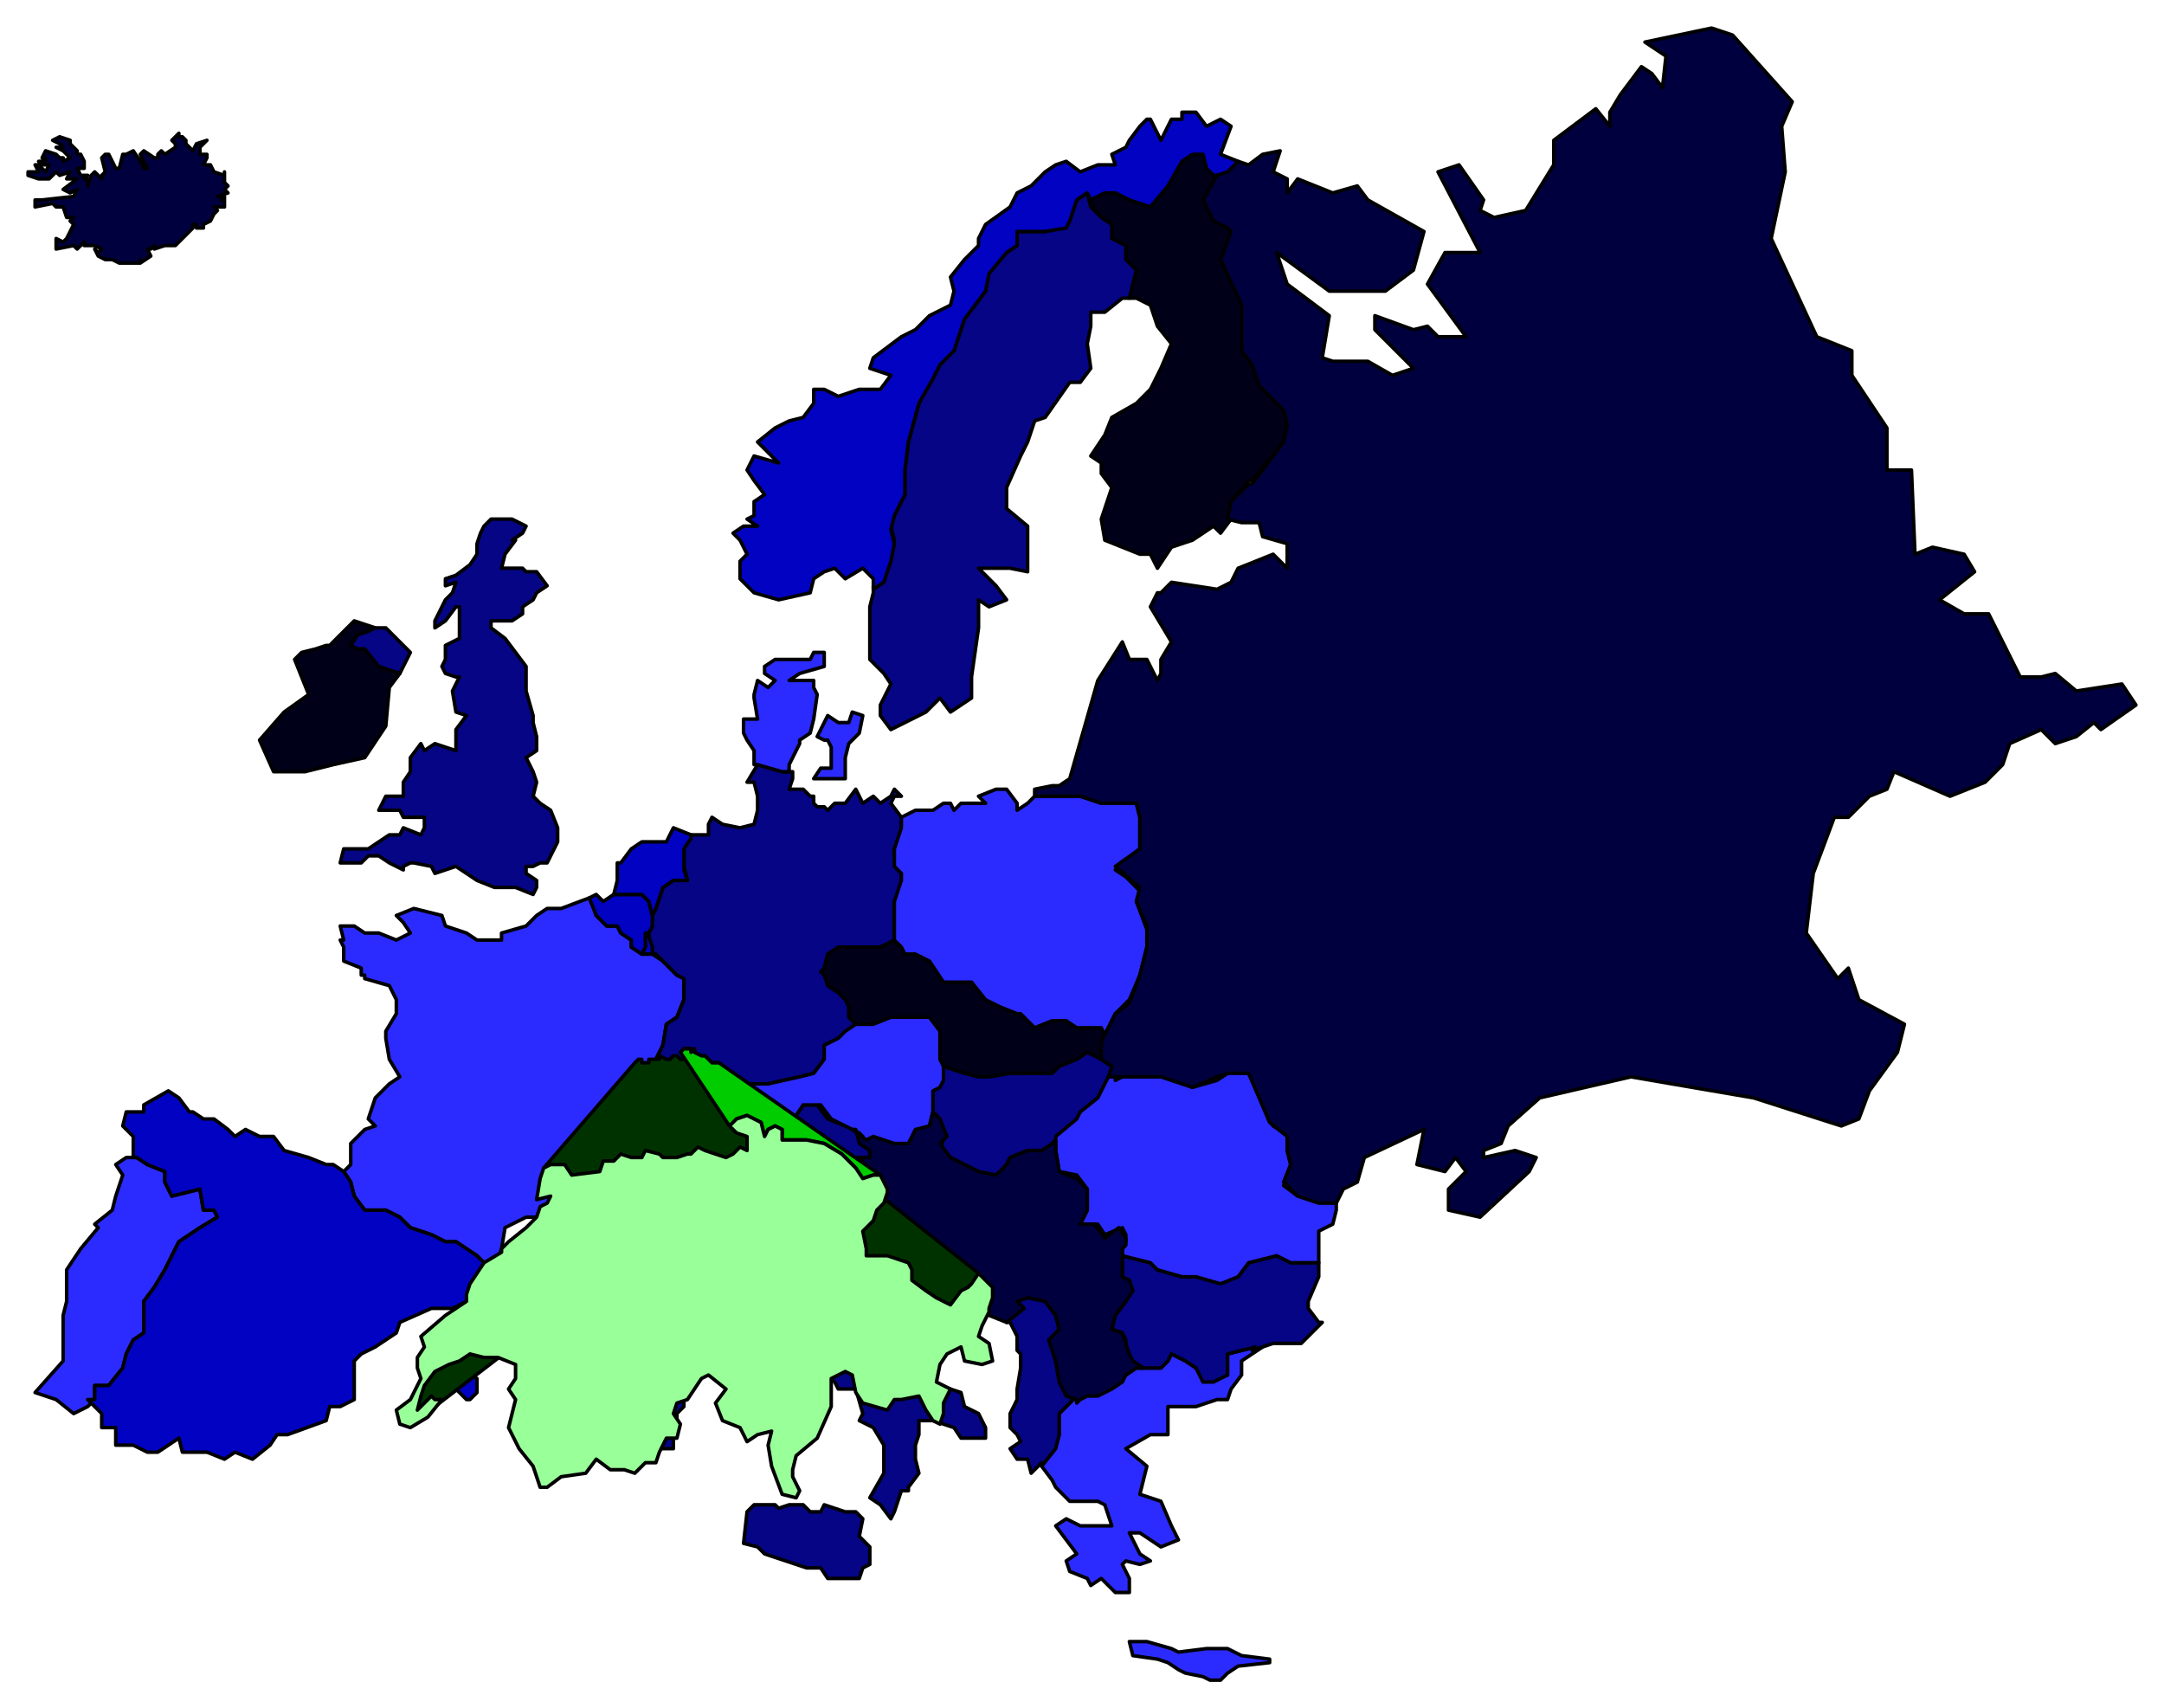
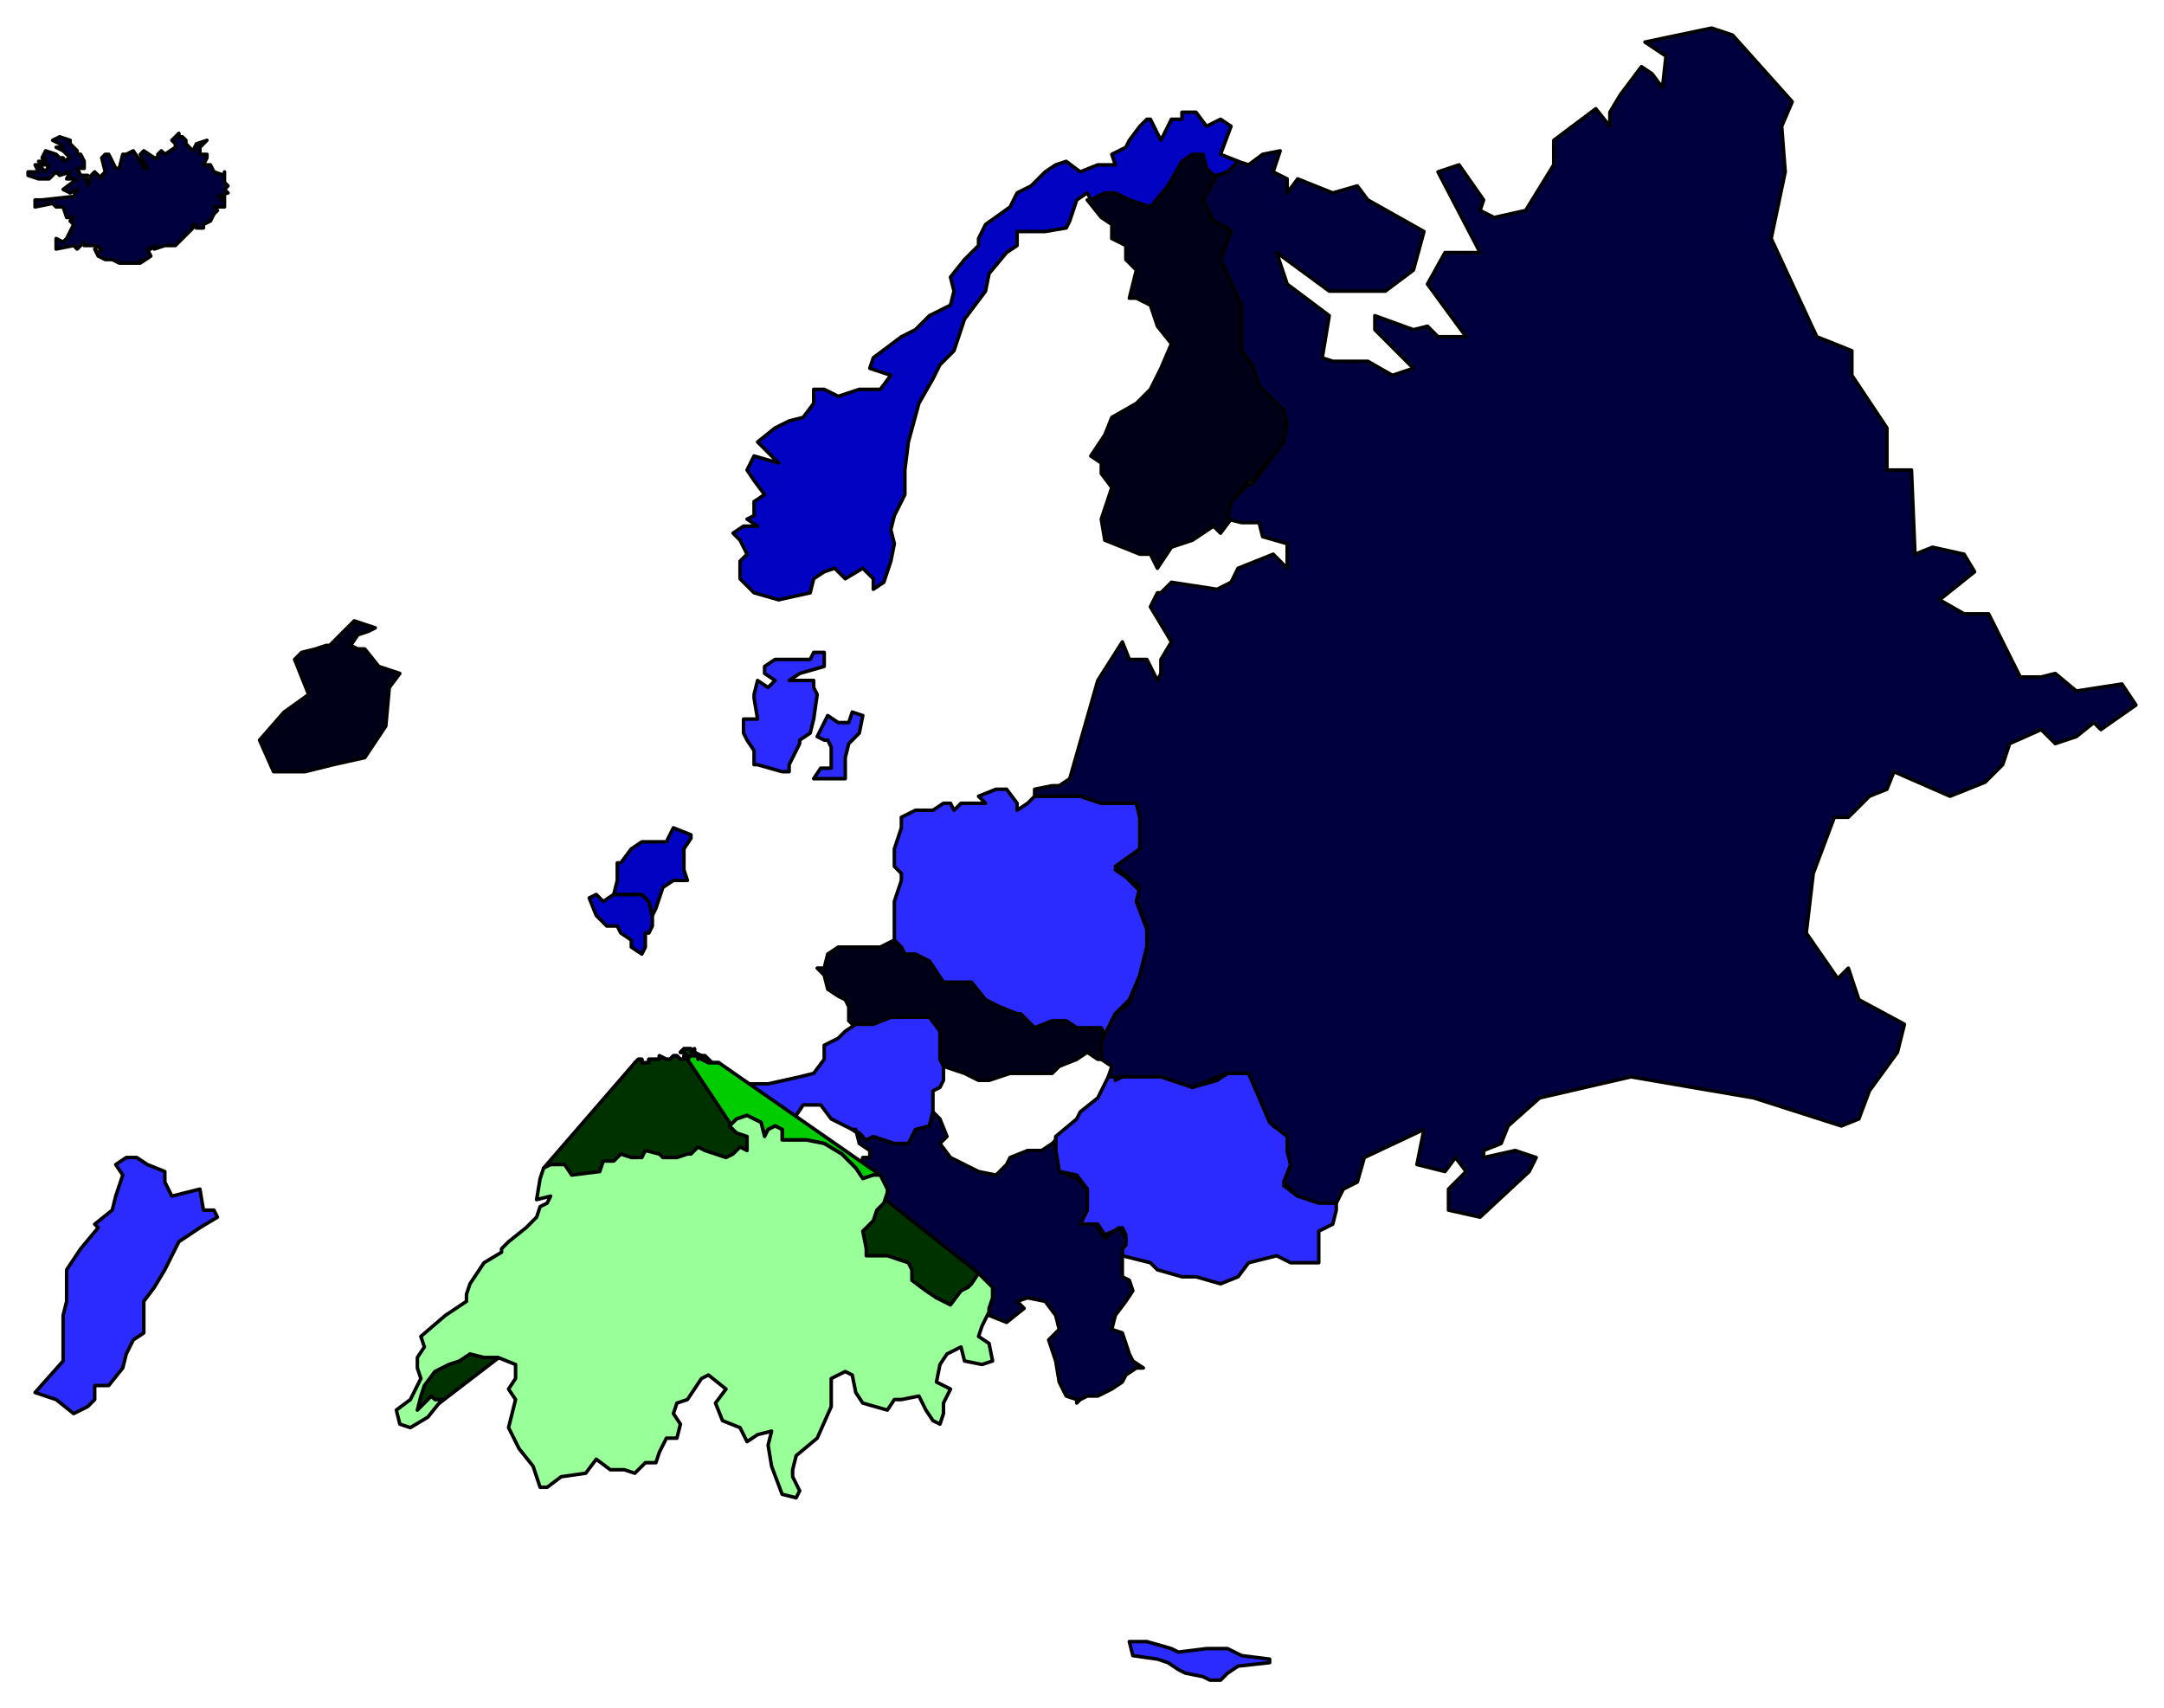
<svg xmlns="http://www.w3.org/2000/svg" fill-rule="evenodd" height="487" preserveAspectRatio="none" stroke-linecap="round" width="617">
  <style>.pen0{stroke:#000;stroke-width:1;stroke-linejoin:round}.brush2{fill:#00003f}.brush3{fill:#2b2bff}.brush7{fill:#0202c2}.brush8{fill:#003200}</style>
  <path class="pen0" style="fill:#000200" d="m206 304-1 1v1h0l-1 1v2h3v1h0l1 1 1 1h1l1-1h1v-1h1v2h0v1h0l-1 1v1h1v1h-2v-1l-1 1h-1v2h1v2l-1 1v-1h-1v-1h-2v1l-2-1-1-1v-1h0l-2 1v2l-1 2-1 1v3h0-1l-1-2v-3h-1v1l-1-1-1-1v-2l-1-1v1l-2 1h0l-1 1 1 1v1h-1l-1 1h0l-1 1h0-2l-1-1-1 1h-2l-1 1h0l-1-1-1-1-1-2 1-1v-2h0v-1l-1-1h-4l-1 1v1l-1 1v1l1-1h1l-1 1-1 1h-1v-1l1-1v-1h0v-2l1-1v-1l1-1 1-1v-1h1l1-2 1-1h1l1-1v-1l1-1h1-1v-2h0l1-1h1v1h2v-1h3v-1l2 1h1l1-1h1l1 1h1v-1h1l-1-1h0-1l1-1h2v1h0l1-1v1h0l2 1h1l1 1 1 1h2v1h1z" />
  <path class="pen0 brush2" d="m207 317-4-2-1-2v-2l-1-2-2-1-4-2h-6l-2-4-1 2-1 2h-3l-3 1-2 2-3 6 3 2h6l2 4v2h4l1 2 3-2 2-4h2v4h5l3-4 3-2h-1z" />
-   <path class="pen0 brush3" d="m358 384-8 2v6l-4 1h-3l-2-3-3-2-4-2-1 2-2 2h-8 1l-3 2-1 1-3 2-4 2h-3l-3 2h-1l-4 4v6l-1 3-4 6h0l3 4 1 2 4 4h8l2 1 2 6h-9l-4-2-3 2 6 8-3 2 1 3 5 2 1 2 3-2 4 4h4v-4l-2-4 1-1 4 1 3-1-3-2-3-6h3l6 4 5-2-2-4-3-7-6-2 2-8-6-5 7-4h5v-8h8l6-2h3l1-3 3-4v-4l6-4h-2zm-258-52v-6l4-4 3-1-2-2 2-6 4-4 3-2-3-5-1-6v-2l3-5v-4l-2-4-7-2v-1h-1v-2l-5-2v-4l-1-2h1l-1-4h4l3 2h4l5 2 4-2-2-3-2-2 5-2 8 2 1 3 6 2 3 2h7v-2l7-2 3-3 3-2h4l8-3 1 1 1 4 3 3h3l1 2 3 2v2l3 2h3l3 2 4 4 2 1v6l-2 5-3 2-1 6-2 4-1 2-1 2h-3l-3 1-2 2-2 6 2 2h6l2 4v1l-2 2 2 2h1l-1 2h-3l-3 2-2 2 3 2v3l-1 2 3 4 1 2v4l2 1h0l-3 4-3 2-3-2h-3l-7-4-4-1h-5l-1-2h-6l-6 3-1 6-2 6h-1l-4-4-6-4h-3l-4-2-6-2-3-3-4-2h-6l-3-4-1-4-2-3 2-2z" />
  <path class="pen0" style="fill:#8585ff" d="m195 360 2 2-1 5v4l-3 6-1 3-2-1-1-4-2-4 2-2-3-4 1-1h3l5-4h0z" />
  <path class="pen0 brush3" d="M27 399v-4h4l4-5 1-4 2-4 3-2v-9l3-4 3-5 4-8 6-4 5-3-1-2h-3l-1-6-8 2-2-4v-3l-5-2-3-2h-1 0-2l-3 2 2 3-2 6-1 4-5 4 1 1-5 6-4 6v9l-1 4v13l-8 9 6 2 5 4 4-2 2-2zm300 69 7 2 2 1 8-1h6l4 2 8 1v1l-9 1-3 2-2 2h-3l-2-1-5-1-2-1-3-2-3-1-7-1-1-4h5l7 2-7-2z" />
  <path class="pen0" d="m94 184 7-7 6 2-2 1-3 1-2 3 2 1h2l4 5 6 2-3 4-1 11-6 9-9 2-8 2h-9l-4-9 7-8 7-5-4-10 2-2 4-1 3-1h1zm139 92h2l1-4 3-2h12l4-2h0l2 2 1 2h3l4 2 4 5h8l4 6 4 2 5 2h1l4 3 5-2h4l3 2h7l1 2-1 3v5h-1l-3-2-3 2-5 2-2 2h-12l-6 2h-3l-4-2-6-2h0l-1-2v-7l-3-4h-11l-5 2h-5 0l-2-2v-4l-1-2-2-1-3-2-1-4-2-2zm77-219 4 5 3 2v4l4 2v4l3 3-2 8h2l4 2 2 6 4 5-3 7-3 6-4 4-7 4-2 5-4 6 3 2v3l3 4-3 9 1 6 10 4h3l2 4 4-6 6-2 6-4 2 2 3-4h-1l1-5 5-6h1l4-5 5-6 1-6-1-3-7-8-2-6-3-3V87l-4-10-2-3 2-2 1-6-1-2-4-2-3-5 3-4 1-4h0-1l-2-2-1-3h-3l-3 2-4 7-5 6-6-2-4-2h-3l-4 2h-1z" style="fill:#000019" />
-   <path class="pen0" d="m185 350-2-1v-4l-1-2-3-4 1-2v-3l-3-2 2-2 3-2h3l1-2h-1l-2-2 2-1v-1h4l1 2 3-2 2-4h2v4h5l3-4 3-1h4l3 4h10l4-6h4l3 4 5 2 3 1h0l1 3 3 2v3h-2 2-4l-5 2h-1l-2-2-3 6 3 1-5 4 1 6 1 3h3v2l3 4 2 6 3 6 2 3 5 4 1 4 3 1 2 2 2 2 2 4 1 2 7 6h2l3 1 1 4 4 2 2 4v3h-7l-2-3-6-2h-4v4l-1 3v4l1 4-3 4v1h-2l-2 6-1 2-3-4-3-2 4-7v-8l-3-5-4-2 1-2-2-7h-5l-1-2-3-2-2-2-1-6-6-2-4-3-1-4-3-6h-5v-1l-4-4 2-6-2-4-1-4-3-3h-10l-3 2h-5l-2 3v-2zm-71-158 3-6-7-7h-3l-2 1-3 1-2 3 2 1h2l4 5 6 2zm1 56-4-2-3-2h-3l-2 2h-6l1-4h7l6-4h3l1-2 5 2 1-2v-3h-6l-1-2h-6l2-4h5v-4l2-3v-4l3-4 1 2 3-2 6 2v-6l3-4-3-1-1-6 2-4h-1l-3-1-1-2 1-2v-4l4-2v-9h-1l-3 4-3 2v-2l2-4 1-2 2-2 1-3-3 1v-2l3-1 4-3 2-3v-3l1-3 1-2 2-2h6l4 2-1 2-3 2h1l-3 4-1 4h6l1 1h3l3 4-3 2-1 2-3 2v2l-3 2h-6v2l4 3 3 4 3 4v7l2 7v2l1 4v4l-3 2 2 4 1 3-1 4 2 2 3 2 2 5v4l-2 4-1 2h-2l-2 1h-2v2l3 2v2l-1 2-5-2h-6l-5-2-3-2-3-2-6 2-1-2-5-1h-1l-2 1v1zm172 129 4-4-1-2 3-2 5 2 3 4 1 4-2 3 1 6 1 5 2 4 2 2h0l-4 4v6l-1 4-4 5v-1l-3 3-1-4h-3l-2-3 3-2-1-2-2-2v-4l2-4v-3l1-6v-4l-1-1v-4l-2-4h-1zm89-17h-8l-4-2-8 2-3 4-5 1-7-1h-4l-7-2-2-2-8-2h0v6l1 1 1 2-1 4-3 4-1 4 3 1 1 2v4l1 2 3 2h6l2-2 1-2 4 2 3 2 2 4h3l4-2v-6l8-2-1 1 6-2h8l2-2 4-4h-1l-3-4v-2l3-7v-4zm-196 52v2l5 1 1-2h6v-3l1-1v-6l2-2v-4l1-4 1-1-1-4-3-4-3-2-1 2-3 2-4-2-2 2 2 4v7l-2 8v7h0zm33 19-1 9 4 1 2 2 6 2 6 2h4l2 3h9l1-3 2-1v-5l-3-3 1-5-2-2h-3l-6-2-1 2h-3l-2-2h-4l-3 1-1-1h-6l-2 2h0zm21-154 1-1 1-4 3-2h12l4-2h0v-11l2-5v-3l-1-1-1-4v-2l2-5v-4h0l-3-4 1-2h2l-2-2-1 2-3 2-2-2-3 2-2-4-3 4h-3l-2 2-1-1h-1 0-1l-1-1v-2h-1l-2-2h-4l1-3v-2h-3l-7-2h0l-3 5h2l1 4v4l-1 4-4 1-5-1-3-2-1 2v3h-5 0l-2 4v5l1 4h-4l-3 2-2 6-1 2h0v3l-1 2v2l1 2v2h1l2 2 4 4 2 1v6l-2 5-3 2-1 6-2 4 2 4h6l4 1 1 2h5l3-2 3 2h8l9-2 4-1 3-4v-4l4-2 3-2 2-2-2-2v-3l-1-2-2-2-3-2-1-3h0l-1-1zm66 49 7-7 1-2 5-4 4-7h0v-2l-3-2h0l-4-2-3 2-5 2-2 2h-12l-6 1h-3l-4-1-6-2h0v3l-1 2-2 2v6h0l2 2 1 6-1 2 3 3 8 4 5 2 3-4 1-2 5-2h4l3-1v-1zm-51-157-1 4v15l4 4 2 3-3 6v3l3 4 10-5 4-4 3 4 6-4v-6l1-7 1-7v-8l3 2 5-2-3-4-5-5h9l5 1v-13l-6-5v-6l4-9 2-4 2-6 3-1 7-10h3l3-4-1-7 1-5v-4h4l5-4h2l2-8-3-3v-4l-4-2v-4l-3-2-3-3h0l-1-4-3 2-2 5-1 2-6 2h-8v4l-3 2-5 5-1 6-3 4-3 3-3 10-4 3-2 4-4 8-3 11-1 8v7l-3 6-1 3 1 4-1 6-2 5-3 2v2z" style="fill:#050585" />
  <path class="pen0 brush3" d="m234 219-2 3h9v-6l1-4 3-3 1-5-3-1-1 3h-3l-3-2-3 6 2 1h1l1 2v6h-3zm-9 1h-2l-7-2h-1v-4l-2-3-1-2v-4h4l-1-6v-1l1-4 3 2 2-2-3-2v-2l3-2h10l1-2h3v4l-7 2-3 2h7v2l1 2-1 7-1 4-3 2v1l-3 6v2zm90 75 3-6 4-4 3-7 2-8v-5l-3-8 1-3-4-4-3-2 7-6v-9l-1-4h-10l-6-2h-13 0l-2 2-3 2v-2l-3-4h-3l-5 2 2 2h-7l-2 2-1-2h-2l-3 2h-5l-4 2h0v3l-2 6v5l2 2v2l-2 6v11h0l2 2 1 2h3l4 2 4 6h8l4 5 4 2 5 2h1l4 4 5-2h4l3 2h7l1 2zm-74-1-2 2-4 2v4l-3 4-4 1-9 2h-9l-2-2-3 2h-5l1 1 1 1v2l1 2 5 2h4l3 4h10l4-6h5l3 4 4 2 4 2 1 1v1h3l6 2h4l2-4 4-2 1-4v-6l2-1 1-2v-4h0l-1-2v-8l-3-4h-11l-5 2h-5l-3 2zm130 66h-3l-4-2-8 2-3 4-5 2-7-2h-4l-7-2-2-2-8-2h0v-2l1-2v-2l-1-2-5 2-2-3h-5l2-4v-6l-3-4-5-1-1-6v-4l6-5 1-2 5-4 3-6h2v1l4-2h9l5 2 4 2 7-2 3-2h6l1 2 3 5 1 4 2 4 5 3-1 4 1 4-2 6 4 3 6 1 4 1h1v2l-1 4-4 2v9h-5z" />
-   <path class="pen0 brush7" d="m25 399 2 2 2 2v4h4v5h5l4 2h3l6-4 1 4h7l5 2 3-2 5 2 5-4 2-3h3l11-4 1-4h3l4-2v-11l2-2 4-2 6-4 1-3 9-4h6l4-2 4-2 1-2 3-2v-3h-1l-4-4-6-4h-3l-4-2-6-2-3-3-4-2h-6l-3-4-1-4-2-3h0l-3-2h-2l-5-2-7-2-3-4h-4l-4-2-3 2-2-2-4-3h-3l-3-2h-1l-3-4-3-2-7 4v2h-5l-1 4 3 3v6h1l3 2 5 2v3l2 4 8-2 1 6h3l1 2-5 3-6 4-4 8-3 5-3 4v9l-3 2-2 4-1 4-4 5h-4v4h-2zm105-3-3 1-1-4 3-3 2 2h3l2 1v4l-2 2h-1l-3-3zm54-130h1v1l1 3v2h-3l1-2v-4z" />
  <path class="pen0 brush7" d="m170 255-2 1 2 5 3 3h3l1 2 3 2v2l3 2 1-2v-4h1l1-2v-3l-1-4-2-2h-8l-3 2-2-2h0z" />
  <path class="pen0 brush7" d="m186 261-1-4-2-2h-8 0l1-4v-5h1l3-4 3-2h7l2-4 5 2v1l-2 3v6l1 3h-4l-3 2-2 6-1 2h0zm63-94v-2l-3-3-5 3-3-3-3 1-3 2-1 4-9 2-7-2-4-4v-5l2-2-2-4-2-2 3-2h4l-3-2 2-1v-4l3-2-3-4-2-3 2-4 7 2-4-4-2-2 5-4 4-2 4-1 3-4v-4h3l4 2 6-2h6l3-4-6-2 1-3 8-6 4-2 4-4 6-3 1-4-1-4 4-5 4-4v-2l2-4 7-5 2-4 4-2 4-4 3-2 3-1 4 3 5-2h5l-1-3 4-2 1-2 3-4 2-2h1l3 6 3-6h3v-2h4l3 4 4-2 3 2-3 8 5 2h0l-3 4h-2 0-2l-2-2-1-4h-3l-3 2-4 7-5 6-6-2-4-2h-3l-4 2h0l-1-2-3 2-2 6-1 2-6 1h-8v4l-3 2-5 6-1 5-3 4-3 4-3 9-4 4-2 4-4 7-3 11-1 8v7l-3 6-1 4 1 4-1 5-2 6-3 2v-1z" />
  <path class="pen0 brush2" d="m300 326-3 2h-4l-5 2-1 2-3 3-5-1-8-4-3-4 2-2-2-5-2-2h0l-1 4-4 1-2 4h-4l-6-2-2 1-4-3h1l1 4 3 2v2h-2 0l-1 4 1 4v5l3-3h2l1 5-1 2 3 4 3 2 1 5 6 4 4 4 4 2 5 2 4 1 1 4 5 2h0l5-4-2-2 3-1 5 1 3 4 1 4-3 3 2 6 1 6 2 4 3 1v1l1-1 2-1h3l4-2 3-2 1-2 3-2h2l-3-2-1-2-1-3-1-3-3-1 1-4 3-4 2-3-1-3-2-1v-8l1-1v-2l-2-3-4 3-3-4h-4l2-4v-6l-3-3-5-2-1-6v-3l-1 1zM21 70l1 1 2-2v1h3l2 1-1 1-1-1 1 2 2 1h2l2 1h6v-1h0v1l3-2-1-2h1l1-1v1l3-1h3l5-5v-1h1v1h2v-1l2-1 1-2 1-1-1-1h3v-2h-1 1v-1h-2l3-1-1-1h0l1-1-1-1v-3 1l-3-1-1-2h-2l1-2v-1h-2v-2h0l2-2-3 1-1 2-2-2v-1h0l-1-1h0-1v-1l-1 1h0l-1 1 1 1v1l-3 2-1-1h0l-1 1v1h-1l-3-2-1 1 1 2 1 2h-1l-1-2-2-3-2 1h-1l-1 4h-1l-2-4h-1l-1 1 1 4-1 1v1l-2-2-1 1-1 3v-2h-1l1-1h-2l-1-2h2v-2l-1-2h-1v-1l-2-2v-1l-3-1-2 1 2 1 1 1h-2l2 1 2 2-2 1v-1h-1l-1-1-3-1-1 2h1v1h-2l1 1h2l-1 2-2-2h-1l1 2H8v1l3 1h3l2-2 1 1 3-1-1 2h3l-4 3 2 1 2-1-1 2-9 1h-2v2l5-1 1 1h2l1 3h2l-1 1 1 1h0l-2 4-1 1-2-1v3l5-1zm297 219-4 8v5l3 2-1 3h15l9 3 7-3 3-1h6l6 14 5 4v4l1 4-2 5 4 4 6 2h5l2-4 4-2 2-7 17-8-2 10 8 2 3-4 3 4-5 5v6l9 2 14-13 2-4-6-2-9 2v-2l5-2 2-5 9-8 26-6 35 6 25 8 5-2 3-8 8-11 2-8-13-7-3-9-3 3-9-13 2-17 6-16h4l6-6 5-2 2-5 16 7 10-4 5-5 2-6 9-4 4 4 6-2 5-4 2 2 10-7-4-6-13 2-6-5-4 1h-6l-9-18h-7l-7-4 10-8-3-5-9-2-5 2-1-24h-7v-12l-10-15v-7l-10-4-13-28 4-19-1-13 3-7-17-19-6-2-19 4 6 4-1 9-3-4-3-2-6 8-3 5v4l-4-5-12 9v7l-8 13-9 2-4-2 1-3-7-10-6 2 12 23h-10l-5 9 11 15h-8l-3-3-4 1-11-4v4l11 11-6 2-7-4h-10l-3-1 2-12-12-9-3-9 15 11h16l8-6 3-11-16-9-3-4-7 2-10-4-3 4v-4l-4-2 2-6-5 1-4 3-3-1-3 3-3 1-4 7 3 6 4 2 1 1-3 8 6 13v13l3 4 2 6 7 7 1 4-1 5-9 12h-1l-5 5-1 5 4 1h5l1 4 7 2v7l-4-4-10 4-2 4-4 2-13-2-3 3h-1l-2 4 6 10-3 5v4l-1 2-3-6h-5l-2-5-7 11-8 28-3 2h-2l-5 1v2h13l6 2h10l1 4v9l-7 5 7 6-1 4 3 7v6l-2 8-3 8-4 3z" />
  <path class="pen0 brush8" d="M212 310v1h-1 0l-1 1h-1l-1-1-1-1h0v-1h-1 0-2v-2l1-1h0v-1l1-1h0-1v-1h0-2l-1-1-1-1h-1l-2-1h0v-1l-1 1h0v-1h-2l-1 1h1l1 1h-1v1h-1l-1-1h-1 0l-1 1h0-1 0l-2-1v1h-1 0-2v1h-2v-1h-1l-1 1-26 30 27 13 48-21-7 31 15 14 41 3v-10l-67-53z" />
-   <path class="pen0" style="fill:#0c0" d="m208 321 2-2 3-1 4 2 1 4 1-2 2-1 2 1v3h7l5 1 5 3 4 4 2 3 3-1h2l-46-32h0-2l-1-1-1-1h-1l-2-1h0v-1l-1 1h0v-1h-2l-1 1 14 21z" />
+   <path class="pen0" style="fill:#0c0" d="m208 321 2-2 3-1 4 2 1 4 1-2 2-1 2 1v3h7l5 1 5 3 4 4 2 3 3-1h2l-46-32h0-2h-1l-2-1h0v-1l-1 1h0v-1h-2l-1 1 14 21z" />
  <path class="pen0 brush8" d="m154 378-30 23-7 3 7-16 30-10z" />
  <path class="pen0" style="fill:#9f9" d="m253 340-1 3-2 2-1 3-3 3 1 5v2h6l3 1 3 1 1 2v3l4 3 3 2 4 2 3-4 2-1 1-1 2-3 2 2 2 2v3l-1 3v1l-1 2-1 2-1 3 3 2 1 5-3 1-5-1-1-4-4 2-2 3-1 5 4 2-2 4v3l-1 3-2-1-2-3-2-4-5 1h-2l-2 3-7-2-2-3-1-5-2-1-4 2v8l-4 9-6 5-1 4v2l2 4-1 2-4-1-3-8-1-6 1-4-4 1-3 2-2-4-5-2-2-5 3-4-5-4-2 1-4 6-3 1-1 3 2 3-1 4h-3l-2 4-1 3h-3l-1 1-2 2-3-1h-4l-4-3-3 4-7 1-4 3h-2l-2-6-4-5-3-6 1-4 1-4-2-3 2-3v-4l-5-2h-4l-4-1-3 2-3 1-4 2-3 4-1 3-1 4 4-4 1 1h2l-4 5-5 3-3-1-1-4 4-3 1-2 2-4-1-3v-3l2-3-1-3 7-6 6-4v-2l1-3 4-6 5-3v-1l2-2 5-4 3-3 1-3 2-1 1-2-4 1 1-6 1-3 2-1h4l2 3 8-1 1-3h3l2-2 3 1h3l1-2 4 1 1 1h4l3-1h1l2-2 2 1 6 2 2-1 2-2 2 1v-4l-3-1-2-2 2-2 3-1 4 2 1 4 1-2 2-1 2 1v3h7l5 1 5 3 4 4 2 3 3-1h2l1 2 1 2v1h0z" />
</svg>